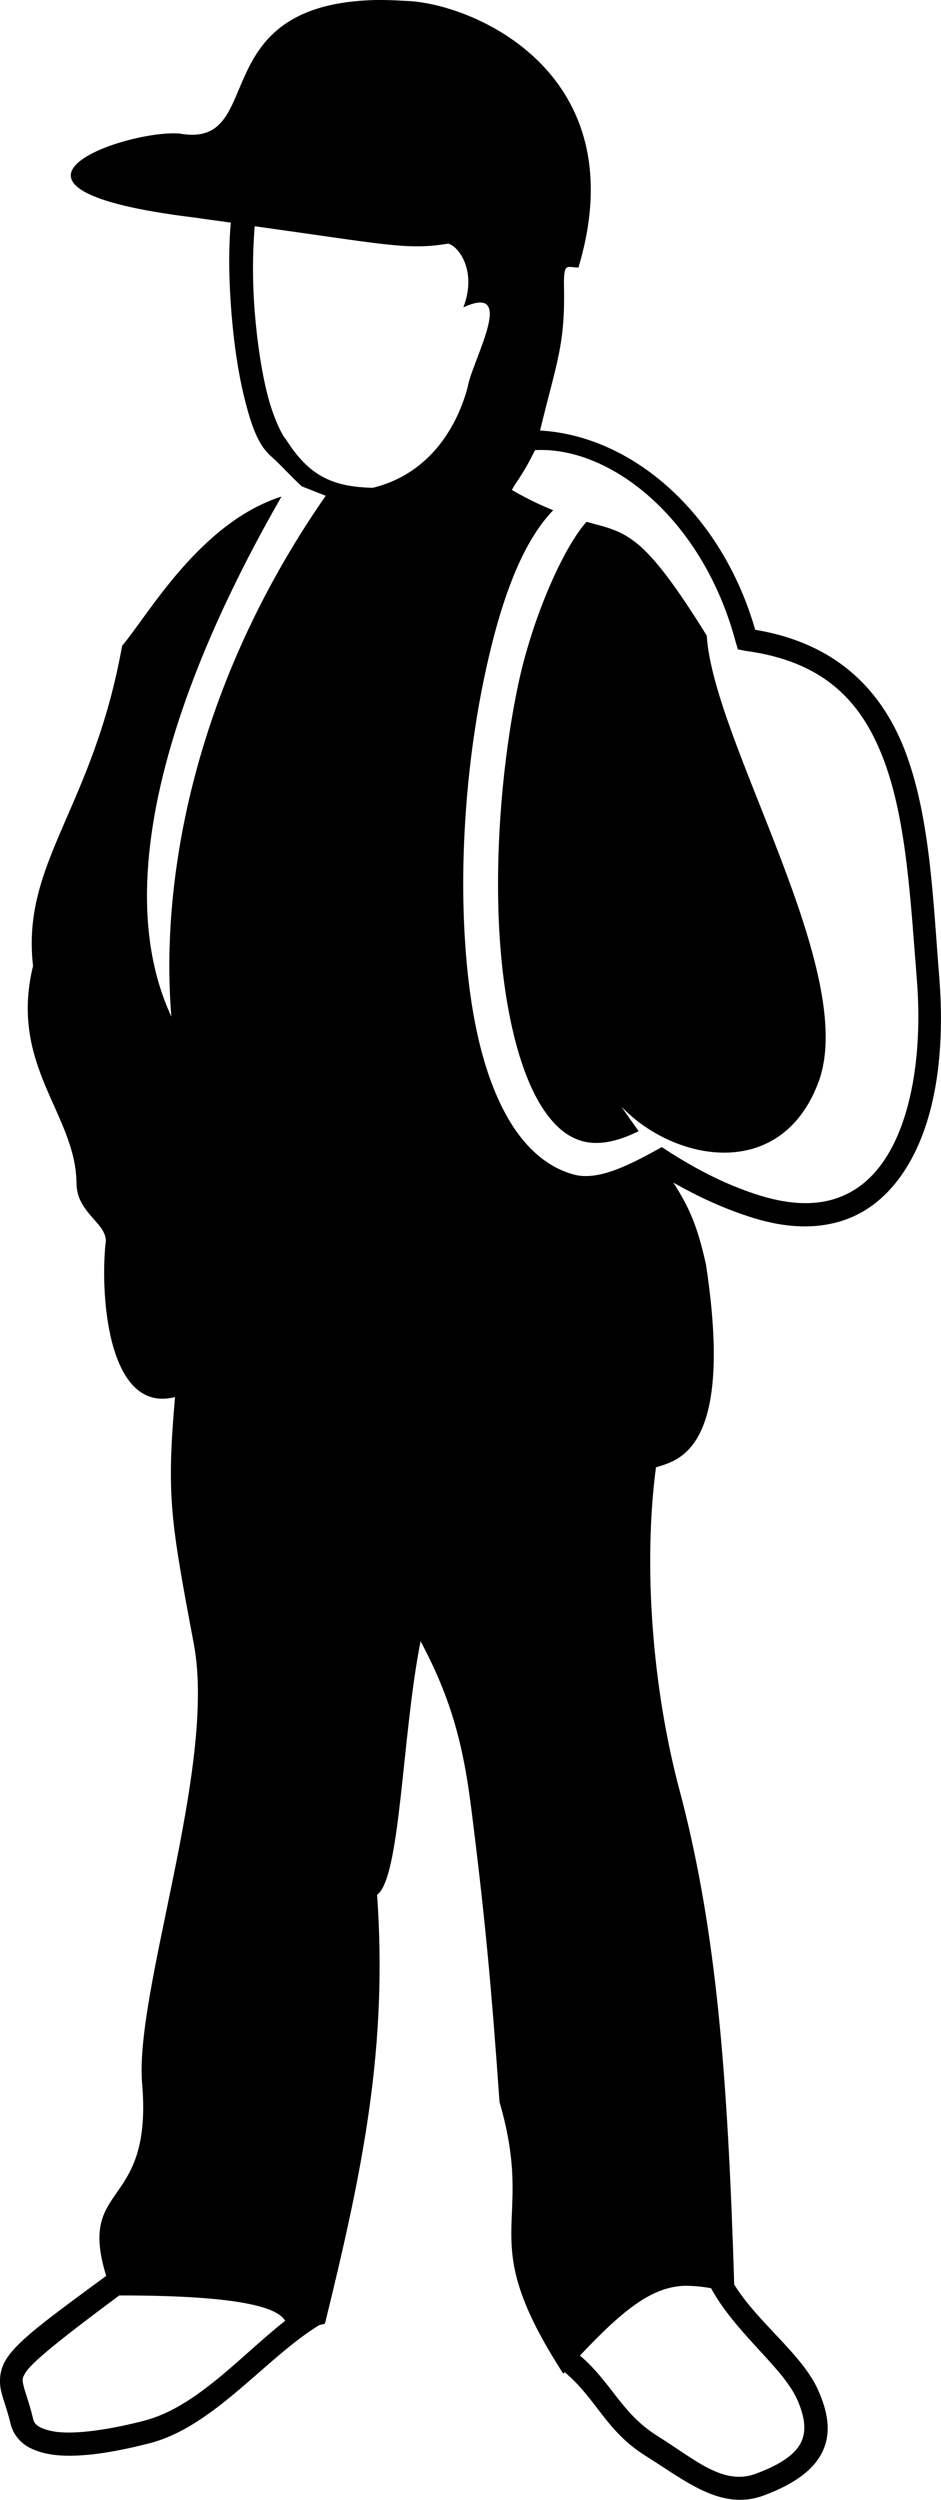
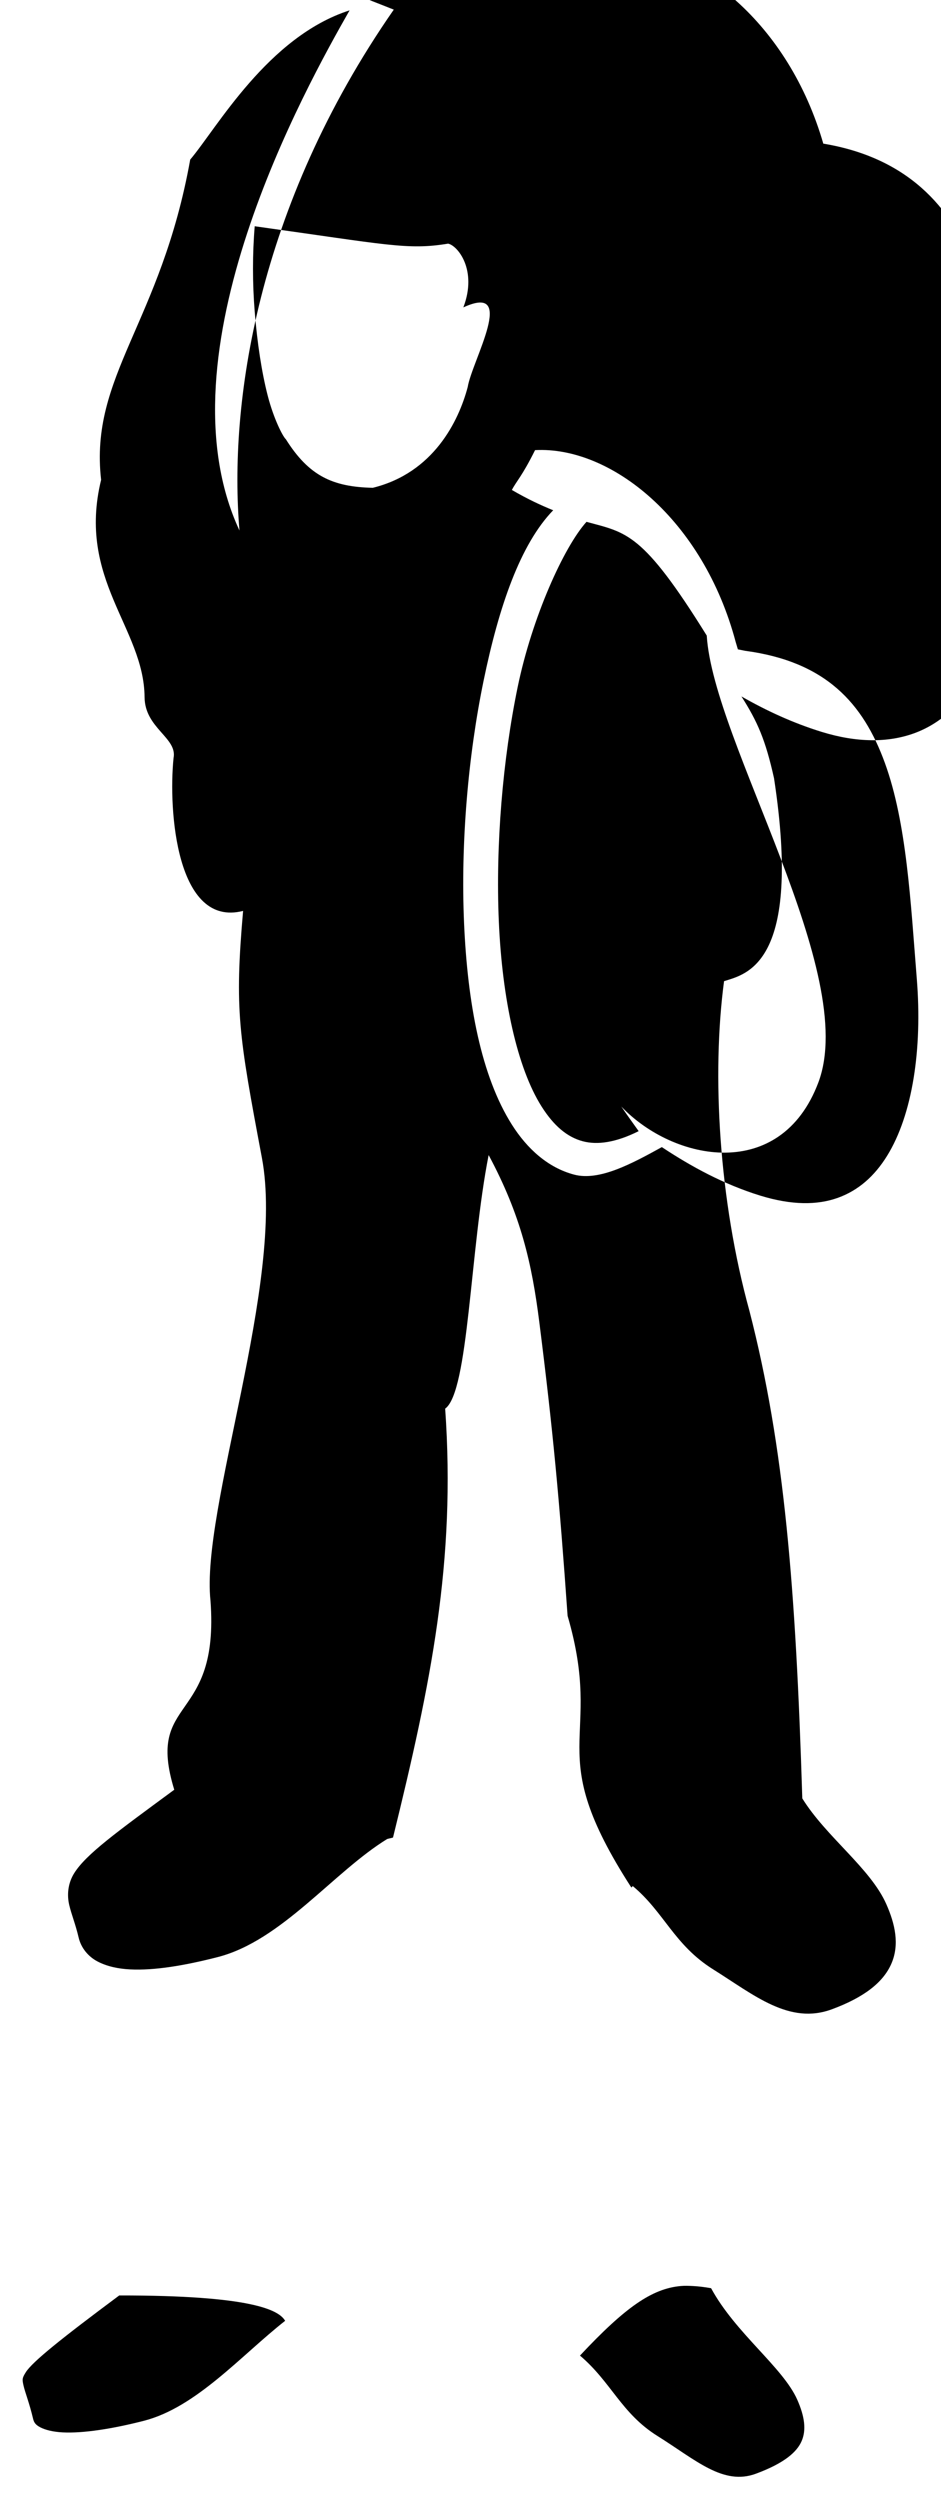
<svg xmlns="http://www.w3.org/2000/svg" version="1.1" width="79.412" height="210.936" id="svg4796">
  <title id="title4813">Simple schoolkid outline</title>
  <defs id="defs4798" />
  <g transform="translate(-314.58,-341.18)" id="layer1">
-     <path d="m 345.795,341.197 c -14.121,0.599 -8.649,12.602 -16.078,11.249 -4.55,-0.336 -18.804,4.644 1.284,7.092 1.342,0.202 1.927,0.265 3.057,0.428 -0.223,2.488 -0.144,5.152 0.061,7.703 0.221,2.738 0.62,5.301 1.162,7.397 0.542,2.096 1.098,3.659 2.14,4.585 0.901,0.801 1.707,1.73 2.629,2.568 l 2.017,0.795 c -11.611,16.709 -13.925,33.36 -13.022,43.955 -6.944,-14.912 5.581,-37.38 9.292,-43.894 -6.901,2.22 -11.203,9.94 -13.45,12.594 -2.476,13.798 -8.516,18.242 -7.519,27.021 -2.052,8.421 3.623,12.491 3.668,18.34 0.02,2.622 2.784,3.421 2.445,5.135 -0.45,4.439 0.246,14.339 5.869,12.899 -0.727,8.374 -0.373,10.406 1.589,20.847 1.962,10.441 -5.168,29.652 -4.341,37.353 0.777,10.488 -5.509,7.977 -3.057,15.956 -4.928,3.627 -7.429,5.435 -8.437,7.03 -0.555,0.878 -0.62,1.866 -0.428,2.69 0.193,0.823 0.523,1.597 0.795,2.751 0.209,0.89 0.814,1.608 1.589,2.017 0.776,0.409 1.724,0.621 2.751,0.672 2.054,0.104 4.601,-0.322 7.397,-1.039 5.402,-1.386 9.769,-7.184 14.305,-9.965 0.194,-0.057 0.262,-0.053 0.489,-0.122 3.202,-13.024 5.307,-23.279 4.402,-36.191 1.986,-1.426 2.087,-13.398 3.668,-21.397 2.727,5.085 3.65,9.141 4.279,14.122 1.144,9.053 1.691,14.913 2.384,24.759 3.143,10.794 -2.278,11.056 5.38,22.925 0.043,-0.049 0.079,-0.074 0.122,-0.122 2.659,2.218 3.485,4.964 6.786,7.03 3.459,2.166 6.422,4.701 10.026,3.362 2.657,-0.987 4.314,-2.235 5.013,-3.851 0.699,-1.616 0.311,-3.34 -0.428,-5.013 -1.344,-3.041 -5.073,-5.672 -7.092,-8.926 -0.548,-17.736 -1.506,-29.684 -4.463,-41.143 -2.564,-9.321 -3.195,-19.892 -2.14,-27.816 1.881,-0.598 6.607,-1.426 4.218,-17.118 -0.723,-3.253 -1.397,-4.782 -2.751,-6.908 2.08,1.188 4.338,2.242 6.786,2.996 2.965,0.912 5.576,0.91 7.764,0.122 2.188,-0.788 3.884,-2.379 5.135,-4.402 2.503,-4.045 3.248,-9.888 2.751,-16.078 -0.517,-6.446 -0.752,-13.199 -2.751,-18.707 -1.937,-5.337 -5.805,-9.42 -12.777,-10.576 -2.903,-10.043 -10.558,-16.4 -18.157,-16.812 1.435,-5.923 2.128,-7.239 2.017,-12.288 -0.033,-2.028 0.352,-1.432 1.223,-1.467 4.946,-16.556 -9.064,-22.333 -14.55,-22.497 -1.125,-0.069 -2.115,-0.101 -3.057,-0.061 z m -9.72,19.074 c 11.158,1.55 12.908,2.033 16.323,1.467 0.804,0.164 2.491,2.224 1.284,5.38 4.589,-2.112 0.735,4.486 0.367,6.725 -0.762,2.875 -2.885,7.237 -8.009,8.498 -3.411,-0.075 -5.4,-1.019 -7.336,-4.096 -0.257,-0.228 -1.024,-1.715 -1.528,-3.668 -0.505,-1.953 -0.888,-4.454 -1.1,-7.092 -0.194,-2.404 -0.194,-4.901 0,-7.214 z m 23.659,18.89 c 6.403,-0.339 14.186,5.851 16.934,16.201 l 0.183,0.611 0.611,0.122 c 6.795,0.909 9.959,4.407 11.799,9.476 1.839,5.068 2.169,11.72 2.69,18.218 0.475,5.924 -0.365,11.456 -2.506,14.917 -1.071,1.731 -2.432,2.925 -4.157,3.546 -1.725,0.621 -3.878,0.636 -6.541,-0.183 -3.089,-0.951 -5.854,-2.467 -8.314,-4.096 -2.553,1.409 -5.281,2.881 -7.397,2.323 -2.201,-0.581 -3.962,-2.169 -5.258,-4.218 -2.592,-4.099 -3.74,-10.22 -4.035,-16.995 -0.295,-6.775 0.343,-14.143 1.651,-20.48 1.29,-6.249 3.091,-11.494 5.869,-14.367 -1.005,-0.411 -2.095,-0.904 -3.485,-1.712 0.375,-0.736 0.843,-1.124 1.956,-3.362 z m 4.341,6.052 c -1.908,2.115 -4.593,8.055 -5.808,13.939 -1.254,6.074 -1.872,13.305 -1.589,19.807 0.283,6.502 1.544,12.328 3.607,15.589 1.031,1.631 2.164,2.586 3.485,2.934 1.215,0.32 2.764,0.117 4.707,-0.856 -0.473,-0.669 -0.867,-1.198 -1.467,-2.079 4.438,4.654 13.448,6.4 16.628,-2.017 3.494,-9.248 -8.852,-28.682 -9.415,-37.72 -5.43,-8.743 -6.756,-8.67 -10.148,-9.598 z m 7.947,148.862 c 0.343,-0.032 0.684,-0.018 1.039,0 0.485,0.024 0.992,0.09 1.528,0.183 2.061,3.801 6.065,6.676 7.275,9.415 0.632,1.43 0.768,2.557 0.367,3.485 -0.401,0.927 -1.457,1.862 -3.851,2.751 -2.765,1.027 -5.067,-1.146 -8.314,-3.179 -3.057,-1.914 -3.886,-4.53 -6.541,-6.786 3.848,-4.114 6.095,-5.649 8.498,-5.869 z m -47.379,0.795 c 11.199,-0.01 13.475,1.234 14,2.14 -3.721,2.927 -7.492,7.3 -11.921,8.437 -2.688,0.69 -5.149,1.064 -6.847,0.978 -0.849,-0.043 -1.498,-0.218 -1.895,-0.428 -0.397,-0.209 -0.532,-0.397 -0.611,-0.734 -0.306,-1.299 -0.663,-2.185 -0.795,-2.751 -0.132,-0.566 -0.127,-0.669 0.183,-1.162 0.562,-0.89 3.029,-2.865 7.886,-6.48 z" id="path4642" style="fill:#000000;stroke-width:1.4;stroke-miterlimit:4;stroke-dasharray:none" />
+     <path d="m 345.795,341.197 l 2.017,0.795 c -11.611,16.709 -13.925,33.36 -13.022,43.955 -6.944,-14.912 5.581,-37.38 9.292,-43.894 -6.901,2.22 -11.203,9.94 -13.45,12.594 -2.476,13.798 -8.516,18.242 -7.519,27.021 -2.052,8.421 3.623,12.491 3.668,18.34 0.02,2.622 2.784,3.421 2.445,5.135 -0.45,4.439 0.246,14.339 5.869,12.899 -0.727,8.374 -0.373,10.406 1.589,20.847 1.962,10.441 -5.168,29.652 -4.341,37.353 0.777,10.488 -5.509,7.977 -3.057,15.956 -4.928,3.627 -7.429,5.435 -8.437,7.03 -0.555,0.878 -0.62,1.866 -0.428,2.69 0.193,0.823 0.523,1.597 0.795,2.751 0.209,0.89 0.814,1.608 1.589,2.017 0.776,0.409 1.724,0.621 2.751,0.672 2.054,0.104 4.601,-0.322 7.397,-1.039 5.402,-1.386 9.769,-7.184 14.305,-9.965 0.194,-0.057 0.262,-0.053 0.489,-0.122 3.202,-13.024 5.307,-23.279 4.402,-36.191 1.986,-1.426 2.087,-13.398 3.668,-21.397 2.727,5.085 3.65,9.141 4.279,14.122 1.144,9.053 1.691,14.913 2.384,24.759 3.143,10.794 -2.278,11.056 5.38,22.925 0.043,-0.049 0.079,-0.074 0.122,-0.122 2.659,2.218 3.485,4.964 6.786,7.03 3.459,2.166 6.422,4.701 10.026,3.362 2.657,-0.987 4.314,-2.235 5.013,-3.851 0.699,-1.616 0.311,-3.34 -0.428,-5.013 -1.344,-3.041 -5.073,-5.672 -7.092,-8.926 -0.548,-17.736 -1.506,-29.684 -4.463,-41.143 -2.564,-9.321 -3.195,-19.892 -2.14,-27.816 1.881,-0.598 6.607,-1.426 4.218,-17.118 -0.723,-3.253 -1.397,-4.782 -2.751,-6.908 2.08,1.188 4.338,2.242 6.786,2.996 2.965,0.912 5.576,0.91 7.764,0.122 2.188,-0.788 3.884,-2.379 5.135,-4.402 2.503,-4.045 3.248,-9.888 2.751,-16.078 -0.517,-6.446 -0.752,-13.199 -2.751,-18.707 -1.937,-5.337 -5.805,-9.42 -12.777,-10.576 -2.903,-10.043 -10.558,-16.4 -18.157,-16.812 1.435,-5.923 2.128,-7.239 2.017,-12.288 -0.033,-2.028 0.352,-1.432 1.223,-1.467 4.946,-16.556 -9.064,-22.333 -14.55,-22.497 -1.125,-0.069 -2.115,-0.101 -3.057,-0.061 z m -9.72,19.074 c 11.158,1.55 12.908,2.033 16.323,1.467 0.804,0.164 2.491,2.224 1.284,5.38 4.589,-2.112 0.735,4.486 0.367,6.725 -0.762,2.875 -2.885,7.237 -8.009,8.498 -3.411,-0.075 -5.4,-1.019 -7.336,-4.096 -0.257,-0.228 -1.024,-1.715 -1.528,-3.668 -0.505,-1.953 -0.888,-4.454 -1.1,-7.092 -0.194,-2.404 -0.194,-4.901 0,-7.214 z m 23.659,18.89 c 6.403,-0.339 14.186,5.851 16.934,16.201 l 0.183,0.611 0.611,0.122 c 6.795,0.909 9.959,4.407 11.799,9.476 1.839,5.068 2.169,11.72 2.69,18.218 0.475,5.924 -0.365,11.456 -2.506,14.917 -1.071,1.731 -2.432,2.925 -4.157,3.546 -1.725,0.621 -3.878,0.636 -6.541,-0.183 -3.089,-0.951 -5.854,-2.467 -8.314,-4.096 -2.553,1.409 -5.281,2.881 -7.397,2.323 -2.201,-0.581 -3.962,-2.169 -5.258,-4.218 -2.592,-4.099 -3.74,-10.22 -4.035,-16.995 -0.295,-6.775 0.343,-14.143 1.651,-20.48 1.29,-6.249 3.091,-11.494 5.869,-14.367 -1.005,-0.411 -2.095,-0.904 -3.485,-1.712 0.375,-0.736 0.843,-1.124 1.956,-3.362 z m 4.341,6.052 c -1.908,2.115 -4.593,8.055 -5.808,13.939 -1.254,6.074 -1.872,13.305 -1.589,19.807 0.283,6.502 1.544,12.328 3.607,15.589 1.031,1.631 2.164,2.586 3.485,2.934 1.215,0.32 2.764,0.117 4.707,-0.856 -0.473,-0.669 -0.867,-1.198 -1.467,-2.079 4.438,4.654 13.448,6.4 16.628,-2.017 3.494,-9.248 -8.852,-28.682 -9.415,-37.72 -5.43,-8.743 -6.756,-8.67 -10.148,-9.598 z m 7.947,148.862 c 0.343,-0.032 0.684,-0.018 1.039,0 0.485,0.024 0.992,0.09 1.528,0.183 2.061,3.801 6.065,6.676 7.275,9.415 0.632,1.43 0.768,2.557 0.367,3.485 -0.401,0.927 -1.457,1.862 -3.851,2.751 -2.765,1.027 -5.067,-1.146 -8.314,-3.179 -3.057,-1.914 -3.886,-4.53 -6.541,-6.786 3.848,-4.114 6.095,-5.649 8.498,-5.869 z m -47.379,0.795 c 11.199,-0.01 13.475,1.234 14,2.14 -3.721,2.927 -7.492,7.3 -11.921,8.437 -2.688,0.69 -5.149,1.064 -6.847,0.978 -0.849,-0.043 -1.498,-0.218 -1.895,-0.428 -0.397,-0.209 -0.532,-0.397 -0.611,-0.734 -0.306,-1.299 -0.663,-2.185 -0.795,-2.751 -0.132,-0.566 -0.127,-0.669 0.183,-1.162 0.562,-0.89 3.029,-2.865 7.886,-6.48 z" id="path4642" style="fill:#000000;stroke-width:1.4;stroke-miterlimit:4;stroke-dasharray:none" />
  </g>
</svg>